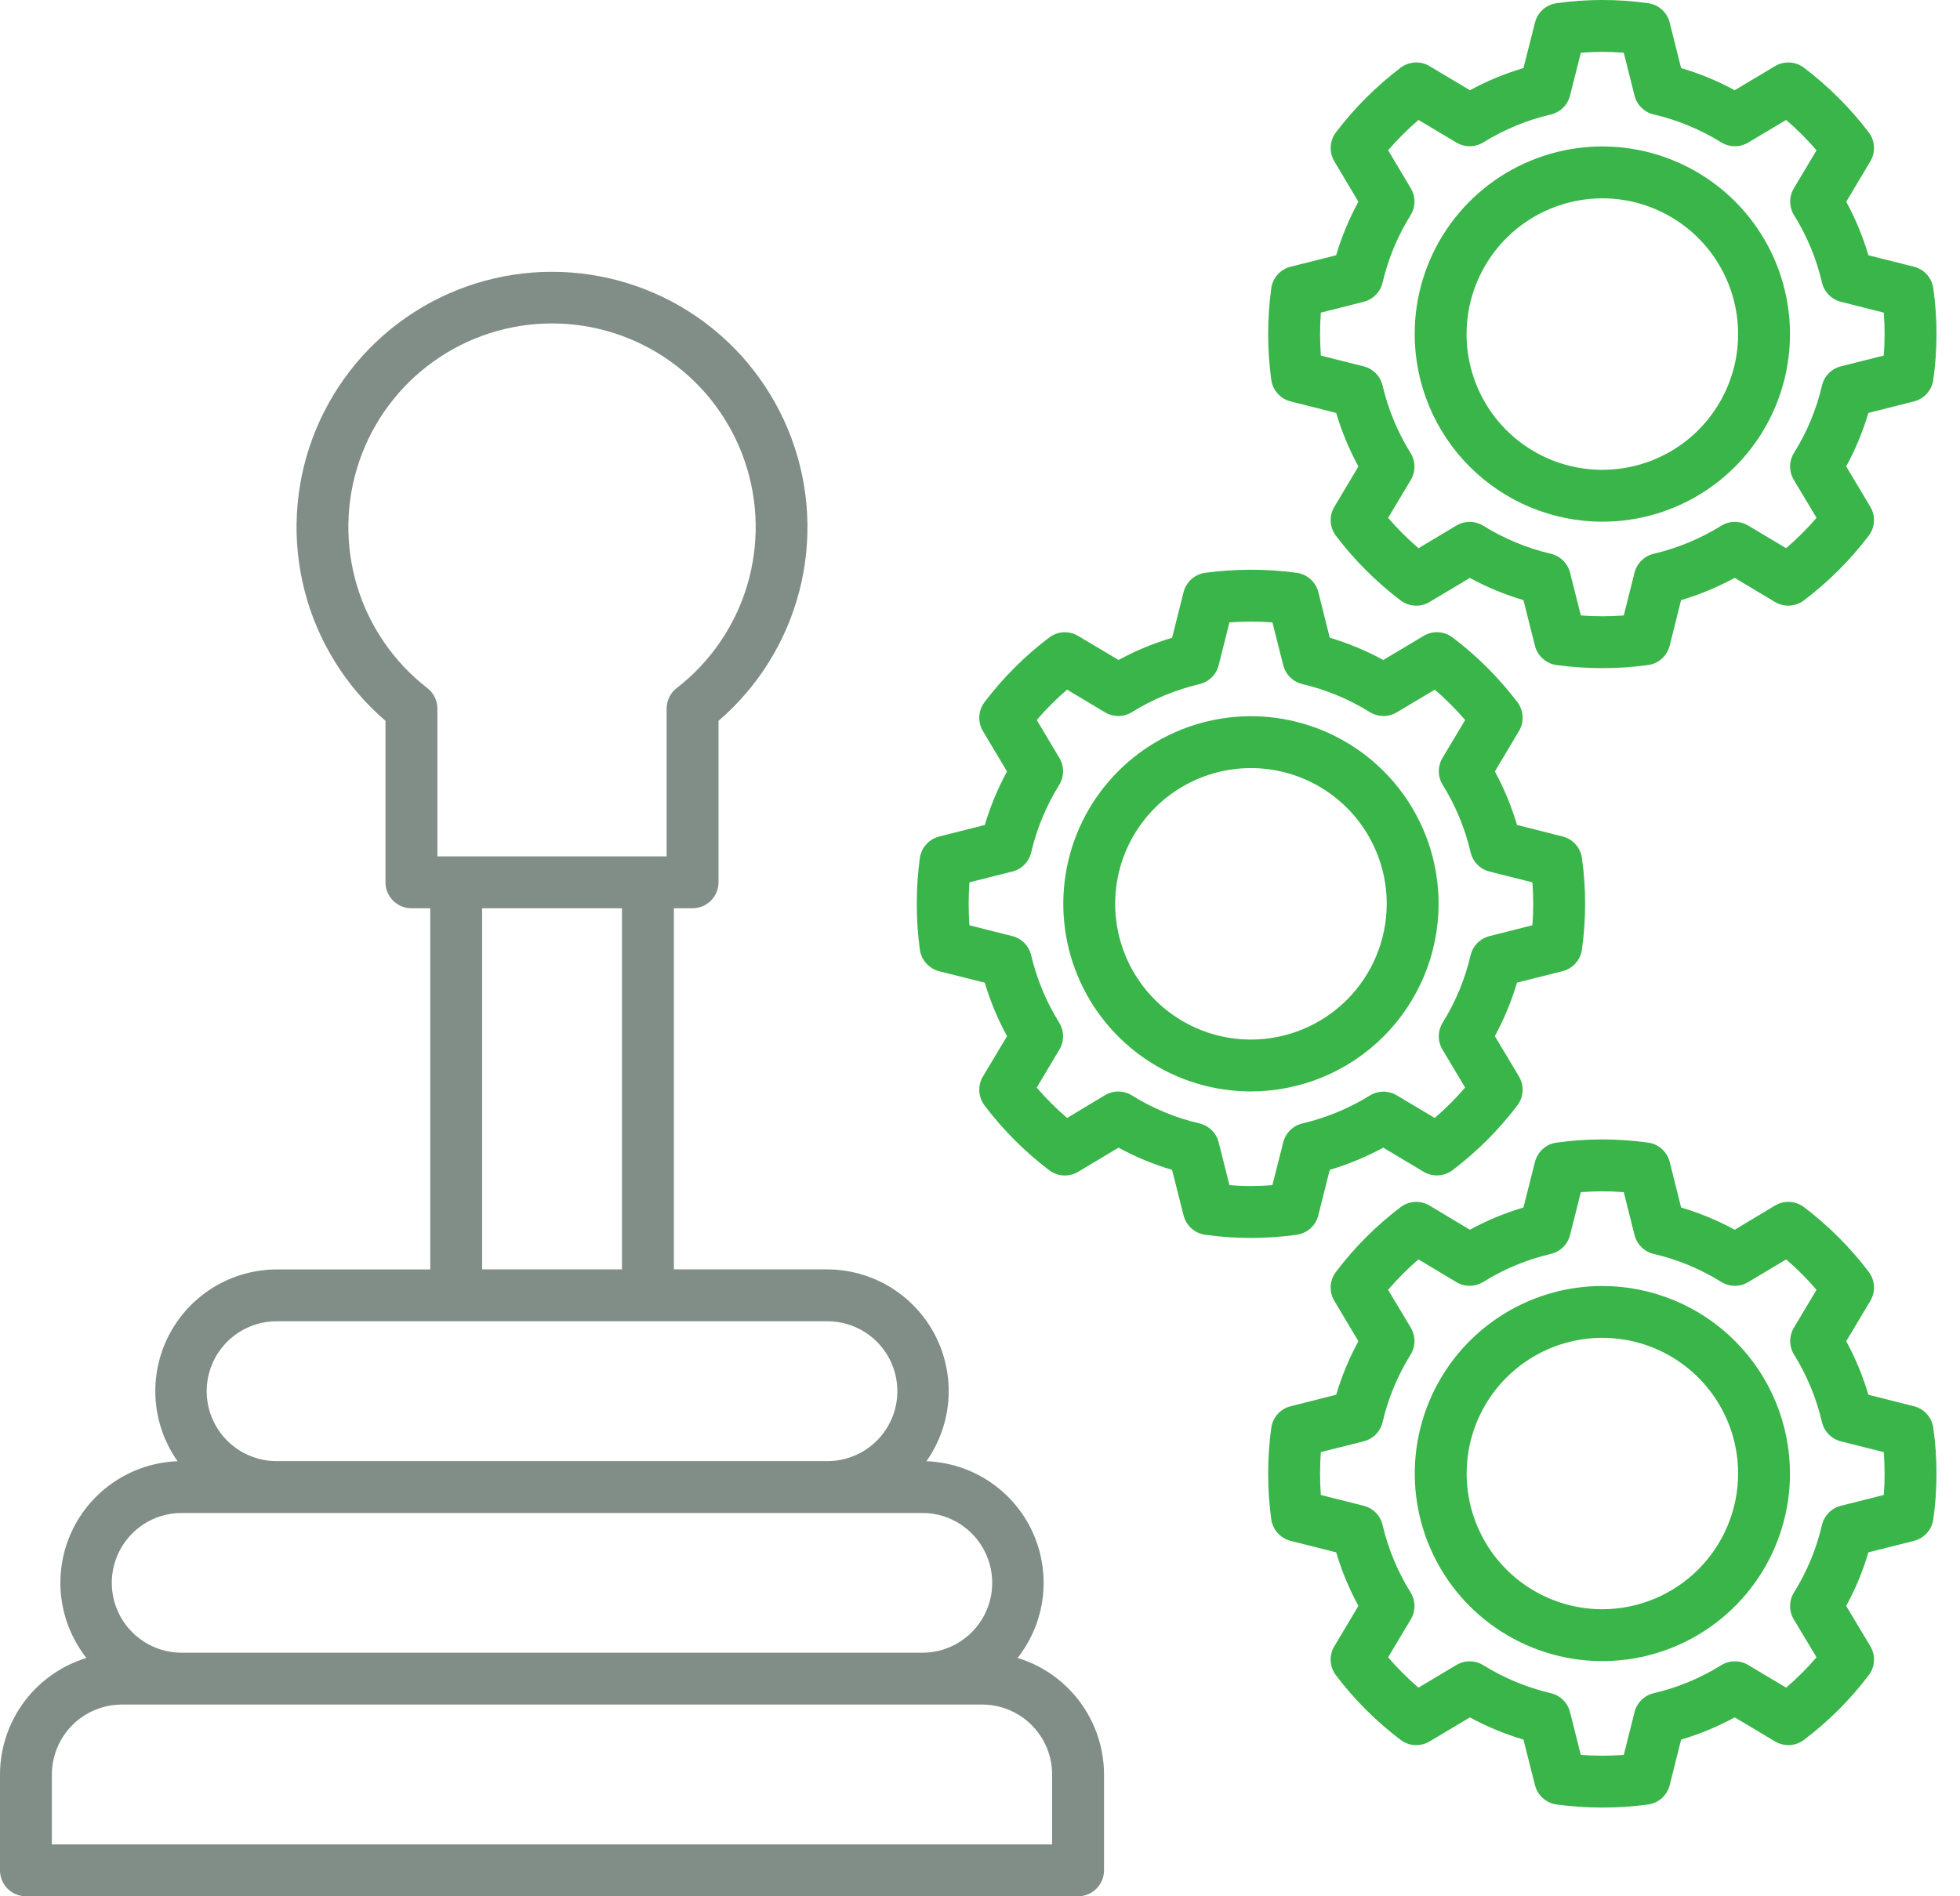
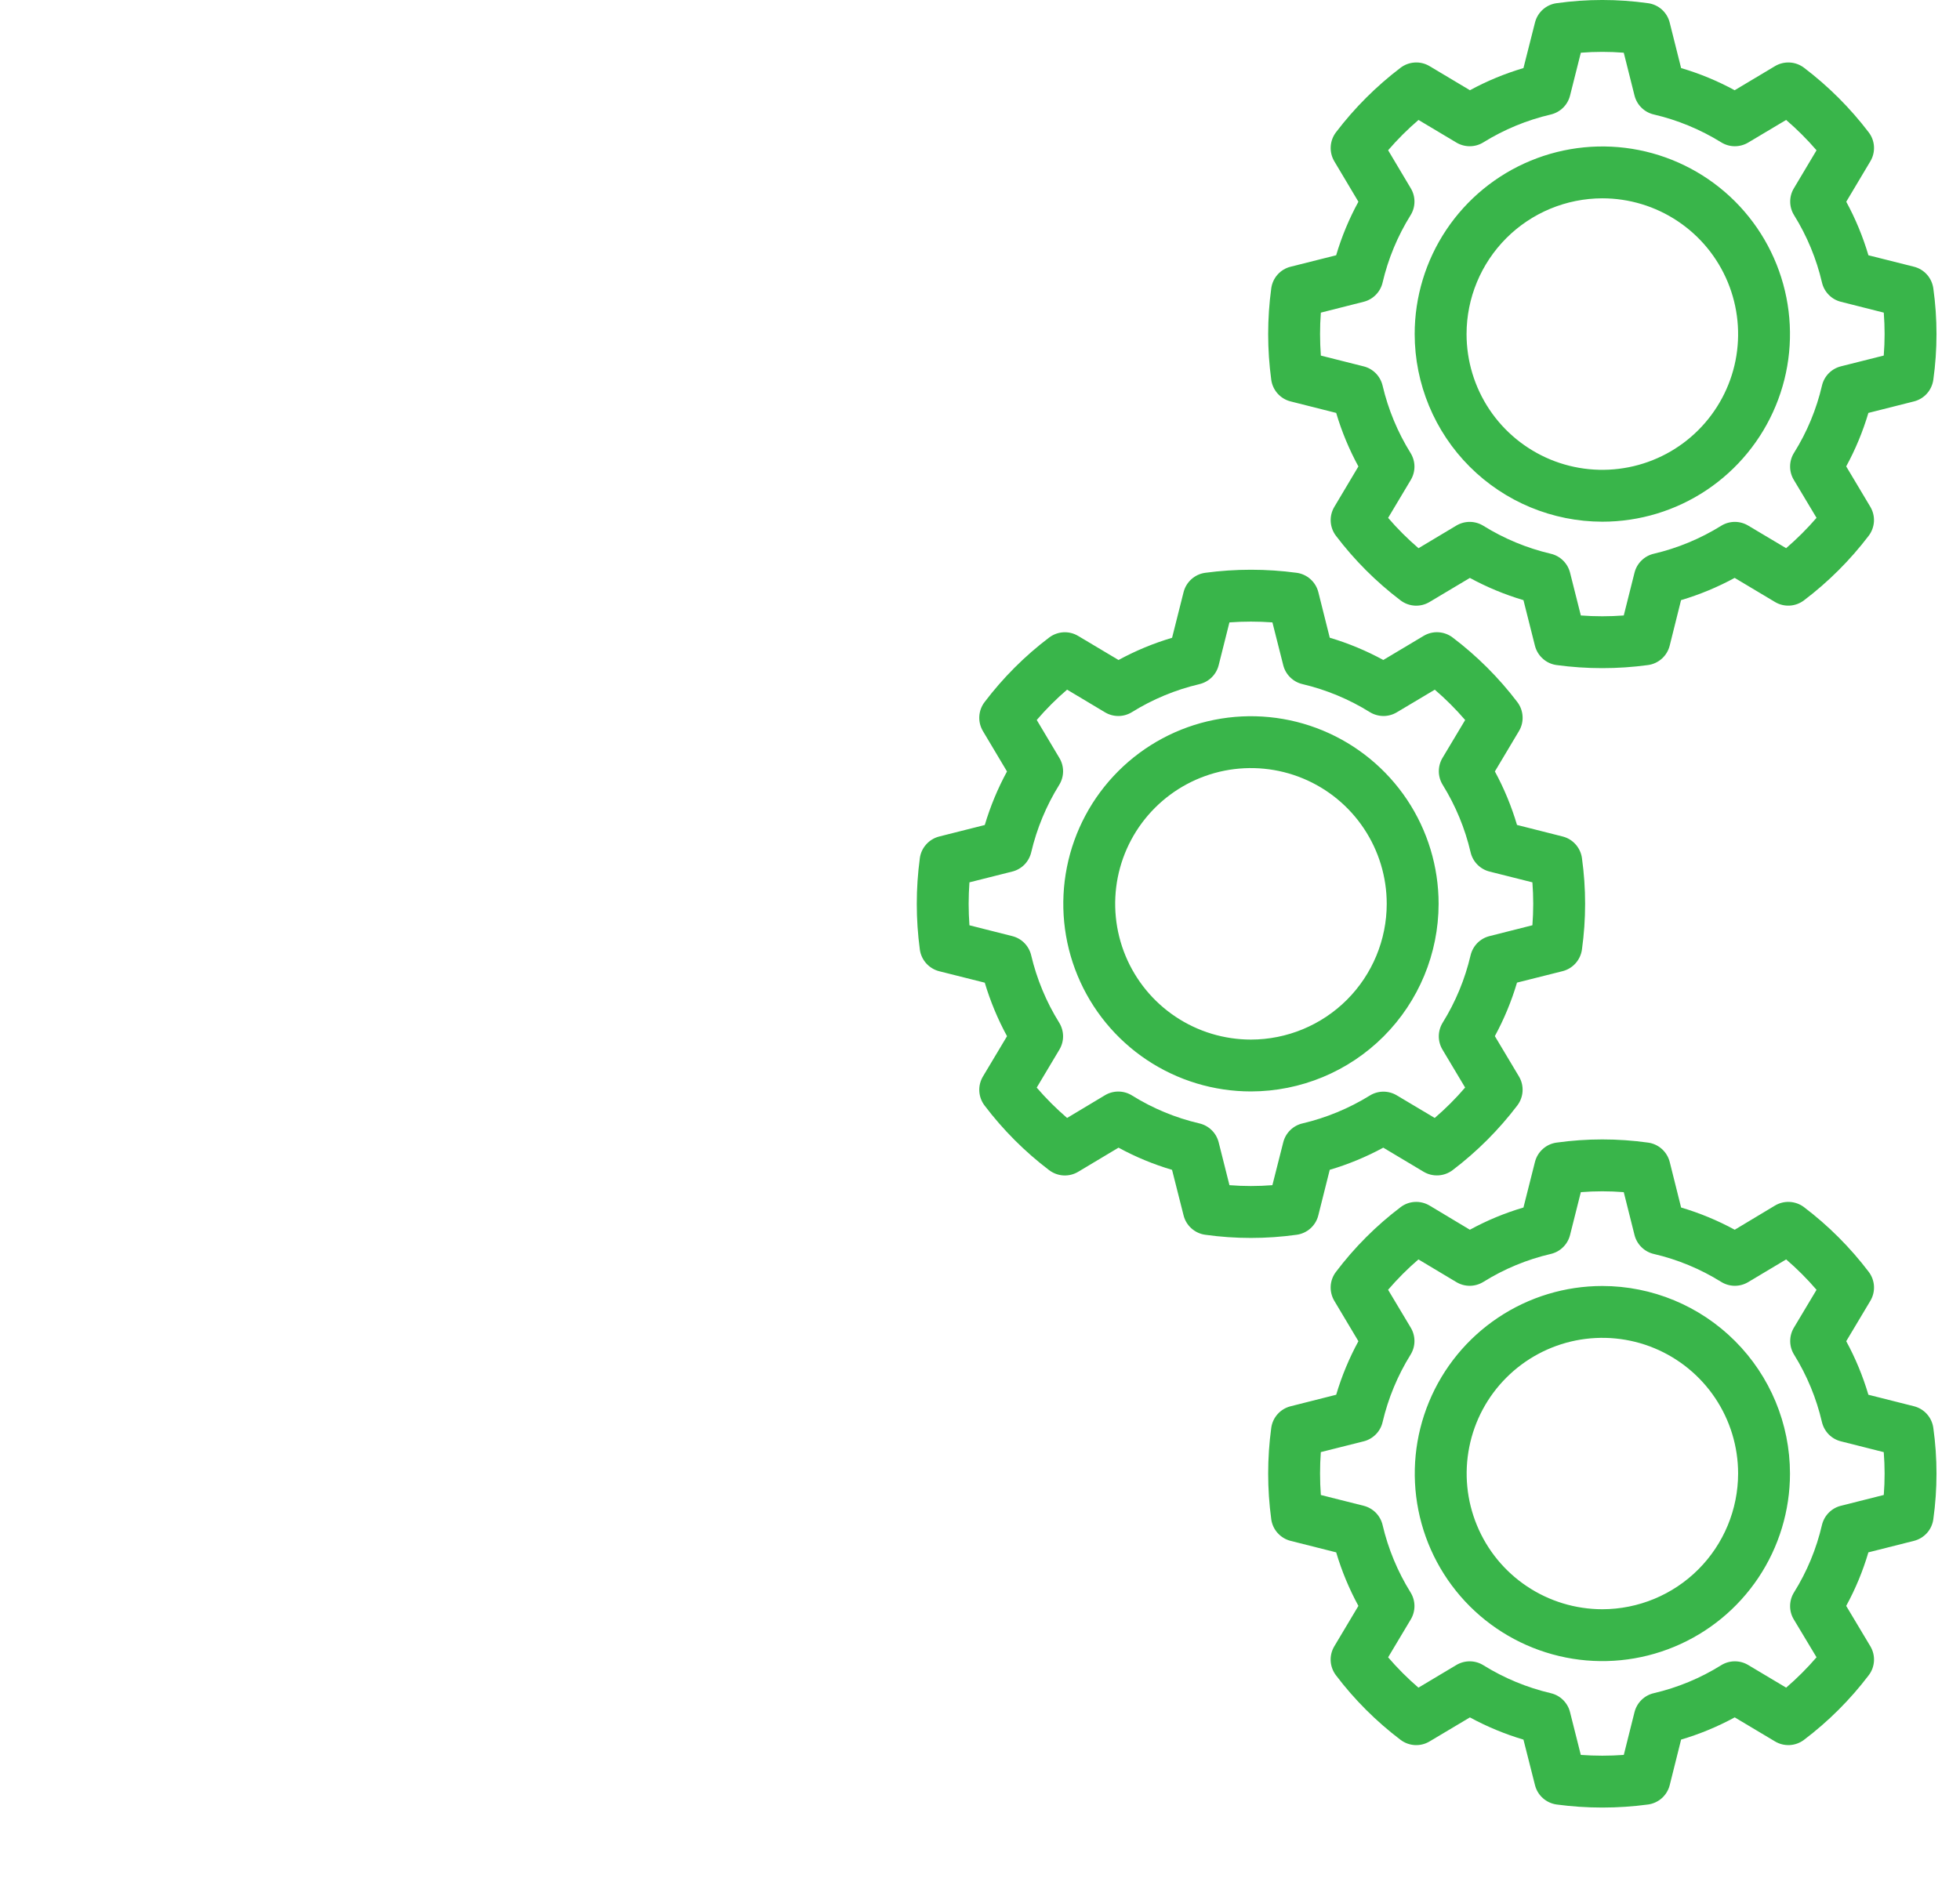
<svg xmlns="http://www.w3.org/2000/svg" width="62" height="60" viewBox="0 0 62 60" fill="none">
  <path d="M50.686 16.507C51.86 16.507 53.008 16.159 53.984 15.507C54.96 14.854 55.721 13.927 56.17 12.842C56.62 11.758 56.737 10.564 56.508 9.413C56.279 8.261 55.714 7.203 54.884 6.373C54.054 5.543 52.996 4.978 51.844 4.748C50.693 4.519 49.499 4.637 48.415 5.086C47.33 5.535 46.403 6.296 45.75 7.272C45.098 8.248 44.75 9.396 44.75 10.57C44.752 12.144 45.377 13.653 46.49 14.766C47.603 15.879 49.112 16.505 50.686 16.507ZM50.686 6.275C51.535 6.275 52.366 6.527 53.072 6.999C53.779 7.471 54.329 8.142 54.654 8.927C54.979 9.712 55.064 10.575 54.899 11.409C54.733 12.242 54.324 13.007 53.723 13.608C53.122 14.209 52.357 14.618 51.524 14.783C50.69 14.949 49.827 14.864 49.042 14.539C48.257 14.213 47.586 13.663 47.114 12.957C46.642 12.25 46.391 11.42 46.391 10.57C46.392 9.431 46.845 8.34 47.65 7.534C48.455 6.729 49.547 6.277 50.686 6.275ZM60.544 44.495L59.102 44.131C58.928 43.543 58.694 42.976 58.401 42.437L59.164 41.16C59.248 41.019 59.288 40.857 59.279 40.694C59.27 40.531 59.212 40.374 59.113 40.243C58.527 39.471 57.838 38.781 57.065 38.195C56.934 38.096 56.777 38.039 56.613 38.03C56.449 38.021 56.286 38.062 56.146 38.146L54.874 38.91C54.335 38.616 53.766 38.381 53.178 38.207L52.818 36.767C52.778 36.608 52.691 36.464 52.569 36.355C52.447 36.245 52.295 36.175 52.132 36.153C51.172 36.019 50.199 36.019 49.239 36.153C49.077 36.175 48.925 36.245 48.804 36.354C48.682 36.463 48.595 36.606 48.555 36.764L48.191 38.207C47.603 38.38 47.034 38.616 46.496 38.91L45.222 38.146C45.081 38.062 44.918 38.021 44.754 38.03C44.59 38.039 44.433 38.097 44.303 38.197C43.53 38.783 42.842 39.472 42.258 40.246C42.159 40.376 42.102 40.533 42.093 40.695C42.085 40.858 42.125 41.02 42.208 41.16L42.97 42.437C42.677 42.976 42.441 43.544 42.267 44.131L40.824 44.496C40.666 44.536 40.523 44.622 40.414 44.744C40.305 44.866 40.235 45.017 40.213 45.179C40.083 46.139 40.083 47.111 40.213 48.07C40.235 48.232 40.305 48.384 40.414 48.505C40.523 48.627 40.666 48.714 40.824 48.754L42.267 49.118C42.441 49.706 42.677 50.274 42.97 50.812L42.208 52.09C42.124 52.23 42.084 52.392 42.093 52.555C42.102 52.718 42.16 52.875 42.258 53.005C42.843 53.778 43.532 54.466 44.304 55.051C44.435 55.149 44.591 55.207 44.754 55.216C44.917 55.225 45.08 55.185 45.22 55.101L46.497 54.34C47.036 54.633 47.603 54.868 48.191 55.043L48.556 56.484C48.596 56.643 48.682 56.785 48.804 56.894C48.926 57.003 49.077 57.073 49.239 57.096C50.199 57.225 51.173 57.225 52.133 57.096C52.295 57.074 52.447 57.003 52.57 56.894C52.692 56.784 52.778 56.641 52.818 56.482L53.178 55.042C53.767 54.868 54.335 54.632 54.874 54.339L56.148 55.1C56.288 55.184 56.45 55.224 56.613 55.216C56.776 55.207 56.933 55.15 57.063 55.052C57.837 54.467 58.526 53.779 59.112 53.007C59.212 52.877 59.27 52.719 59.279 52.556C59.288 52.392 59.248 52.23 59.164 52.089L58.4 50.812C58.694 50.274 58.929 49.706 59.102 49.118L60.544 48.754C60.703 48.714 60.846 48.627 60.955 48.506C61.064 48.384 61.134 48.232 61.156 48.07C61.29 47.111 61.29 46.139 61.156 45.18C61.134 45.018 61.064 44.866 60.955 44.744C60.846 44.622 60.703 44.535 60.544 44.495ZM59.589 47.302L58.233 47.644C58.087 47.68 57.953 47.757 57.848 47.864C57.742 47.972 57.668 48.106 57.633 48.253C57.458 49.007 57.16 49.727 56.75 50.384C56.67 50.512 56.627 50.66 56.626 50.812C56.624 50.963 56.665 51.112 56.743 51.241L57.462 52.438C57.166 52.782 56.845 53.103 56.501 53.399L55.298 52.681C55.169 52.604 55.021 52.564 54.87 52.566C54.719 52.567 54.572 52.61 54.444 52.69C53.787 53.1 53.067 53.398 52.313 53.574C52.166 53.608 52.032 53.682 51.924 53.788C51.817 53.894 51.741 54.027 51.704 54.173L51.365 55.527C50.912 55.56 50.458 55.56 50.005 55.527L49.664 54.173C49.628 54.027 49.551 53.894 49.444 53.788C49.337 53.682 49.202 53.608 49.055 53.574C48.301 53.397 47.58 53.098 46.922 52.689C46.794 52.609 46.647 52.567 46.496 52.566C46.346 52.565 46.198 52.605 46.069 52.682L44.869 53.399C44.526 53.104 44.205 52.783 43.91 52.439L44.627 51.239C44.704 51.11 44.744 50.962 44.743 50.812C44.742 50.661 44.699 50.514 44.62 50.386C44.211 49.728 43.912 49.008 43.735 48.253C43.701 48.107 43.627 47.972 43.521 47.864C43.415 47.757 43.282 47.681 43.136 47.644L41.782 47.303C41.765 47.079 41.757 46.851 41.757 46.623C41.757 46.395 41.765 46.17 41.781 45.946L43.136 45.605C43.282 45.569 43.415 45.492 43.521 45.385C43.627 45.278 43.701 45.143 43.735 44.996C43.912 44.242 44.211 43.521 44.62 42.863C44.699 42.735 44.742 42.588 44.743 42.438C44.744 42.287 44.704 42.139 44.627 42.01L43.909 40.81C44.205 40.466 44.525 40.144 44.869 39.849L46.069 40.567C46.199 40.645 46.347 40.685 46.498 40.684C46.649 40.682 46.796 40.639 46.925 40.559C47.581 40.15 48.301 39.851 49.055 39.676C49.202 39.642 49.337 39.568 49.444 39.462C49.552 39.356 49.628 39.223 49.665 39.077L50.006 37.721C50.458 37.685 50.912 37.685 51.364 37.721L51.704 39.077C51.741 39.223 51.817 39.356 51.925 39.462C52.032 39.567 52.166 39.642 52.313 39.676C53.067 39.851 53.787 40.15 54.444 40.559C54.572 40.639 54.719 40.682 54.87 40.684C55.021 40.685 55.169 40.645 55.298 40.568L56.501 39.849C56.845 40.145 57.166 40.466 57.462 40.811L56.745 42.01C56.668 42.139 56.628 42.287 56.629 42.437C56.63 42.588 56.672 42.735 56.752 42.863C57.16 43.521 57.458 44.242 57.633 44.996C57.668 45.143 57.742 45.277 57.847 45.385C57.953 45.492 58.087 45.569 58.233 45.605L59.588 45.947C59.606 46.175 59.615 46.401 59.615 46.623C59.615 46.845 59.607 47.073 59.589 47.302ZM40.825 12.701L42.267 13.065C42.441 13.653 42.677 14.221 42.97 14.759L42.209 16.037C42.125 16.177 42.085 16.339 42.094 16.502C42.103 16.665 42.16 16.822 42.259 16.952C42.844 17.723 43.531 18.41 44.302 18.996C44.432 19.095 44.589 19.153 44.753 19.163C44.916 19.172 45.079 19.132 45.219 19.048L46.496 18.286C47.035 18.579 47.603 18.815 48.191 18.989L48.554 20.431C48.594 20.589 48.681 20.732 48.803 20.841C48.924 20.951 49.076 21.021 49.238 21.043C50.198 21.173 51.171 21.173 52.131 21.043C52.294 21.021 52.446 20.95 52.568 20.841C52.691 20.731 52.777 20.587 52.817 20.428L53.176 18.989C53.765 18.814 54.333 18.578 54.872 18.285L56.147 19.047C56.287 19.131 56.45 19.171 56.613 19.162C56.776 19.153 56.933 19.095 57.064 18.996C57.836 18.411 58.524 17.724 59.111 16.953C59.21 16.823 59.268 16.666 59.278 16.502C59.287 16.339 59.247 16.176 59.163 16.035L58.4 14.757C58.693 14.22 58.928 13.652 59.102 13.065L60.544 12.701C60.703 12.661 60.846 12.574 60.955 12.452C61.063 12.33 61.133 12.178 61.156 12.016C61.29 11.057 61.29 10.083 61.156 9.124C61.133 8.961 61.063 8.809 60.954 8.687C60.844 8.565 60.701 8.478 60.542 8.439L59.103 8.077C58.929 7.489 58.694 6.921 58.402 6.383L59.164 5.104C59.248 4.964 59.288 4.801 59.279 4.637C59.27 4.474 59.212 4.317 59.112 4.187C58.525 3.416 57.837 2.729 57.065 2.143C56.934 2.044 56.777 1.986 56.614 1.978C56.45 1.969 56.288 2.009 56.147 2.093L54.872 2.855C54.334 2.562 53.766 2.327 53.178 2.154L52.817 0.715C52.778 0.556 52.691 0.412 52.569 0.302C52.447 0.193 52.295 0.123 52.132 0.101C51.172 -0.034 50.199 -0.034 49.239 0.101C49.077 0.123 48.926 0.193 48.804 0.302C48.682 0.411 48.596 0.554 48.556 0.712L48.191 2.154C47.604 2.328 47.036 2.562 46.498 2.855L45.22 2.092C45.08 2.008 44.917 1.968 44.754 1.978C44.59 1.987 44.433 2.045 44.303 2.144C43.532 2.73 42.844 3.418 42.259 4.188C42.16 4.319 42.103 4.475 42.094 4.639C42.085 4.802 42.125 4.964 42.208 5.104L42.97 6.383C42.676 6.921 42.44 7.489 42.266 8.077L40.827 8.439C40.667 8.478 40.524 8.565 40.414 8.687C40.305 8.809 40.235 8.961 40.213 9.124C40.083 10.084 40.083 11.057 40.213 12.016C40.235 12.178 40.305 12.33 40.414 12.452C40.523 12.574 40.666 12.661 40.825 12.701ZM41.782 9.892L43.139 9.548C43.284 9.511 43.417 9.435 43.522 9.327C43.627 9.22 43.701 9.086 43.735 8.94C43.911 8.187 44.21 7.468 44.619 6.811C44.699 6.684 44.742 6.536 44.743 6.386C44.745 6.235 44.705 6.087 44.627 5.958L43.91 4.754C44.206 4.411 44.527 4.09 44.871 3.795L46.07 4.511C46.199 4.588 46.347 4.628 46.497 4.627C46.648 4.626 46.795 4.584 46.923 4.504C47.581 4.096 48.301 3.799 49.056 3.623C49.202 3.588 49.337 3.514 49.444 3.409C49.552 3.303 49.628 3.17 49.665 3.023L50.006 1.668C50.458 1.632 50.912 1.632 51.364 1.668L51.704 3.023C51.741 3.169 51.817 3.303 51.925 3.408C52.032 3.514 52.167 3.588 52.314 3.622C53.068 3.798 53.788 4.096 54.447 4.504C54.574 4.583 54.721 4.626 54.871 4.627C55.022 4.628 55.169 4.588 55.298 4.512L56.5 3.795C56.844 4.09 57.165 4.411 57.462 4.755L56.745 5.958C56.667 6.087 56.627 6.235 56.629 6.386C56.63 6.536 56.673 6.683 56.753 6.811C57.161 7.468 57.459 8.187 57.634 8.939C57.668 9.086 57.742 9.22 57.847 9.327C57.952 9.435 58.084 9.511 58.23 9.548L59.589 9.892C59.606 10.121 59.615 10.348 59.615 10.57C59.615 10.792 59.606 11.02 59.588 11.25L58.233 11.591C58.087 11.628 57.953 11.704 57.848 11.811C57.742 11.919 57.668 12.053 57.634 12.2C57.459 12.953 57.161 13.671 56.751 14.326C56.67 14.454 56.627 14.602 56.626 14.754C56.624 14.905 56.665 15.054 56.743 15.184L57.462 16.385C57.165 16.729 56.844 17.049 56.5 17.345L55.298 16.629C55.169 16.552 55.021 16.512 54.871 16.513C54.721 16.514 54.574 16.557 54.446 16.636C53.788 17.045 53.068 17.344 52.313 17.521C52.167 17.555 52.032 17.629 51.925 17.735C51.817 17.84 51.741 17.974 51.704 18.12L51.364 19.474C50.912 19.508 50.458 19.508 50.006 19.474L49.665 18.12C49.628 17.974 49.551 17.84 49.444 17.735C49.336 17.629 49.202 17.555 49.055 17.521C48.301 17.344 47.58 17.045 46.922 16.636C46.794 16.557 46.647 16.514 46.497 16.513C46.346 16.512 46.199 16.552 46.069 16.629L44.871 17.346C44.527 17.05 44.205 16.73 43.91 16.386L44.626 15.187C44.703 15.058 44.744 14.91 44.743 14.759C44.742 14.609 44.699 14.462 44.62 14.334C44.211 13.676 43.912 12.955 43.735 12.201C43.7 12.054 43.626 11.92 43.521 11.812C43.415 11.705 43.282 11.628 43.135 11.592L41.782 11.251C41.766 11.025 41.757 10.798 41.757 10.57C41.757 10.343 41.765 10.117 41.782 9.892ZM50.686 40.69C49.512 40.69 48.365 41.038 47.389 41.691C46.413 42.343 45.653 43.27 45.204 44.355C44.755 45.439 44.638 46.632 44.867 47.783C45.096 48.935 45.662 49.992 46.492 50.822C47.322 51.651 48.38 52.216 49.531 52.445C50.682 52.674 51.876 52.556 52.96 52.106C54.044 51.657 54.971 50.896 55.623 49.92C56.275 48.944 56.622 47.796 56.622 46.623C56.62 45.049 55.994 43.541 54.881 42.429C53.768 41.316 52.259 40.691 50.686 40.69ZM50.686 50.918C49.837 50.917 49.007 50.665 48.301 50.193C47.595 49.721 47.045 49.051 46.721 48.266C46.396 47.482 46.311 46.619 46.477 45.786C46.642 44.953 47.051 44.188 47.652 43.588C48.252 42.988 49.017 42.579 49.849 42.413C50.682 42.248 51.545 42.332 52.33 42.657C53.114 42.982 53.785 43.532 54.257 44.238C54.729 44.944 54.981 45.774 54.981 46.623C54.98 47.761 54.527 48.853 53.722 49.658C52.916 50.464 51.825 50.916 50.686 50.918ZM45.507 28.598C45.507 27.424 45.159 26.276 44.507 25.3C43.854 24.324 42.927 23.563 41.843 23.114C40.758 22.664 39.564 22.547 38.413 22.776C37.261 23.005 36.204 23.57 35.373 24.401C34.543 25.231 33.978 26.288 33.749 27.44C33.52 28.591 33.637 29.785 34.087 30.87C34.536 31.954 35.297 32.882 36.273 33.534C37.249 34.186 38.397 34.534 39.571 34.534C41.145 34.532 42.654 33.907 43.767 32.794C44.879 31.681 45.505 30.172 45.507 28.598ZM39.571 32.893C38.721 32.893 37.891 32.641 37.185 32.169C36.478 31.697 35.928 31.026 35.603 30.242C35.278 29.457 35.193 28.593 35.358 27.76C35.524 26.927 35.933 26.162 36.534 25.561C37.135 24.96 37.9 24.551 38.733 24.385C39.566 24.22 40.43 24.305 41.215 24.63C41.999 24.955 42.67 25.505 43.142 26.212C43.614 26.918 43.866 27.748 43.866 28.598C43.865 29.737 43.412 30.828 42.607 31.634C41.801 32.439 40.71 32.892 39.571 32.893ZM41.702 38.454L42.063 37.014C42.651 36.84 43.218 36.605 43.757 36.313L45.032 37.075C45.172 37.159 45.335 37.199 45.498 37.19C45.662 37.181 45.819 37.123 45.949 37.025C46.722 36.438 47.411 35.749 47.998 34.976C48.096 34.846 48.154 34.689 48.163 34.525C48.172 34.362 48.132 34.2 48.048 34.059L47.286 32.784C47.578 32.246 47.813 31.678 47.987 31.091L49.427 30.729C49.586 30.689 49.729 30.603 49.839 30.48C49.948 30.358 50.019 30.206 50.041 30.044C50.175 29.084 50.175 28.11 50.041 27.15C50.019 26.988 49.948 26.837 49.839 26.715C49.73 26.593 49.588 26.507 49.429 26.467L47.987 26.102C47.813 25.515 47.579 24.947 47.287 24.409L48.049 23.131C48.133 22.991 48.173 22.828 48.163 22.665C48.154 22.501 48.096 22.344 47.997 22.214C47.411 21.442 46.721 20.754 45.948 20.169C45.818 20.071 45.661 20.014 45.498 20.005C45.335 19.996 45.173 20.036 45.033 20.12L43.758 20.882C43.219 20.589 42.652 20.353 42.064 20.178L41.703 18.738C41.663 18.579 41.576 18.435 41.454 18.326C41.332 18.216 41.18 18.146 41.017 18.124C40.057 17.995 39.084 17.995 38.124 18.124C37.962 18.146 37.811 18.216 37.689 18.325C37.567 18.434 37.48 18.577 37.44 18.735L37.076 20.18C36.488 20.354 35.92 20.59 35.382 20.883L34.104 20.121C33.964 20.037 33.802 19.997 33.639 20.006C33.476 20.015 33.319 20.073 33.189 20.171C32.416 20.756 31.728 21.445 31.143 22.217C31.044 22.348 30.987 22.504 30.978 22.667C30.969 22.83 31.009 22.992 31.093 23.133L31.854 24.41C31.561 24.949 31.326 25.516 31.151 26.104L29.709 26.468C29.55 26.509 29.407 26.595 29.299 26.717C29.189 26.839 29.119 26.99 29.097 27.152C28.968 28.112 28.968 29.085 29.097 30.045C29.119 30.208 29.19 30.36 29.299 30.482C29.409 30.604 29.552 30.691 29.711 30.731L31.151 31.093C31.326 31.68 31.562 32.248 31.855 32.786L31.093 34.061C31.01 34.201 30.969 34.363 30.978 34.526C30.987 34.689 31.044 34.846 31.142 34.976C31.727 35.749 32.415 36.439 33.187 37.025C33.318 37.124 33.474 37.182 33.638 37.192C33.801 37.201 33.964 37.161 34.105 37.077L35.382 36.313C35.92 36.606 36.488 36.842 37.075 37.015L37.44 38.457C37.48 38.616 37.566 38.758 37.688 38.867C37.81 38.976 37.962 39.047 38.123 39.069C39.083 39.203 40.057 39.203 41.017 39.069C41.18 39.047 41.332 38.976 41.454 38.867C41.576 38.757 41.663 38.613 41.702 38.454ZM40.593 36.142L40.249 37.5C39.797 37.536 39.343 37.536 38.891 37.5L38.55 36.145C38.513 35.999 38.437 35.865 38.329 35.76C38.222 35.654 38.087 35.58 37.94 35.546C37.186 35.37 36.466 35.072 35.809 34.662C35.681 34.582 35.533 34.539 35.382 34.538C35.23 34.536 35.081 34.577 34.952 34.655L33.755 35.373C33.411 35.078 33.09 34.757 32.794 34.413L33.512 33.21C33.589 33.081 33.629 32.933 33.628 32.783C33.626 32.633 33.584 32.486 33.505 32.358C33.096 31.701 32.797 30.981 32.619 30.228C32.585 30.082 32.511 29.948 32.406 29.84C32.301 29.733 32.169 29.657 32.023 29.62L30.666 29.277C30.65 29.052 30.641 28.825 30.641 28.598C30.641 28.371 30.65 28.142 30.666 27.918L32.02 27.577C32.166 27.541 32.3 27.464 32.406 27.357C32.511 27.249 32.585 27.115 32.62 26.968C32.797 26.214 33.096 25.493 33.505 24.835C33.584 24.707 33.627 24.56 33.628 24.409C33.629 24.259 33.589 24.111 33.511 23.982L32.795 22.781C33.09 22.437 33.411 22.116 33.755 21.821L34.954 22.538C35.083 22.616 35.231 22.656 35.382 22.655C35.532 22.654 35.679 22.611 35.807 22.532C36.465 22.123 37.186 21.824 37.94 21.647C38.087 21.612 38.222 21.538 38.329 21.433C38.437 21.327 38.513 21.194 38.55 21.047L38.89 19.693C39.343 19.66 39.797 19.66 40.25 19.693L40.593 21.05C40.63 21.196 40.706 21.328 40.814 21.433C40.921 21.538 41.055 21.612 41.201 21.646C41.954 21.824 42.674 22.123 43.331 22.532C43.459 22.611 43.606 22.653 43.756 22.655C43.906 22.656 44.054 22.616 44.183 22.539L45.386 21.822C45.73 22.117 46.051 22.438 46.347 22.782L45.63 23.981C45.553 24.11 45.513 24.258 45.514 24.409C45.515 24.559 45.558 24.706 45.637 24.834C46.045 25.493 46.343 26.213 46.519 26.967C46.553 27.114 46.627 27.249 46.733 27.356C46.839 27.464 46.972 27.54 47.118 27.577L48.474 27.918C48.491 28.147 48.5 28.374 48.5 28.598C48.5 28.821 48.491 29.047 48.474 29.276L47.114 29.62C46.969 29.657 46.836 29.733 46.731 29.84C46.626 29.948 46.553 30.082 46.518 30.228C46.342 30.981 46.044 31.701 45.636 32.358C45.557 32.486 45.515 32.633 45.513 32.783C45.512 32.933 45.552 33.081 45.629 33.21L46.346 34.411C46.05 34.756 45.728 35.078 45.384 35.373L44.182 34.657C44.053 34.58 43.906 34.54 43.756 34.541C43.605 34.542 43.458 34.585 43.331 34.664C42.673 35.071 41.953 35.369 41.2 35.546C41.054 35.58 40.92 35.654 40.813 35.759C40.706 35.864 40.63 35.997 40.593 36.142Z" fill="#39B54A" />
-   <path d="M32.189 52.459C32.628 51.901 32.904 51.233 32.987 50.527C33.069 49.822 32.955 49.107 32.657 48.463C32.358 47.818 31.887 47.269 31.296 46.876C30.704 46.482 30.016 46.261 29.306 46.234C29.713 45.658 29.953 44.98 30.001 44.276C30.049 43.572 29.902 42.868 29.577 42.242C29.252 41.615 28.761 41.09 28.158 40.724C27.555 40.358 26.862 40.164 26.157 40.165H21.317V28.738H21.908C22.125 28.738 22.334 28.651 22.488 28.497C22.642 28.344 22.728 28.135 22.728 27.918V22.809C23.98 21.733 24.872 20.3 25.285 18.703C25.698 17.105 25.612 15.419 25.038 13.872C24.465 12.325 23.431 10.99 22.077 10.047C20.722 9.105 19.112 8.6 17.461 8.6C15.811 8.6 14.201 9.105 12.846 10.047C11.491 10.99 10.458 12.325 9.884 13.872C9.311 15.419 9.225 17.105 9.638 18.703C10.051 20.3 10.943 21.733 12.194 22.809V27.918C12.194 28.136 12.281 28.345 12.435 28.498C12.589 28.652 12.797 28.739 13.015 28.739H13.61V40.166H8.766C8.061 40.165 7.368 40.359 6.765 40.725C6.162 41.091 5.671 41.616 5.346 42.243C5.021 42.869 4.874 43.573 4.922 44.277C4.97 44.981 5.21 45.659 5.617 46.235C4.907 46.261 4.218 46.483 3.627 46.877C3.036 47.27 2.565 47.819 2.266 48.464C1.968 49.108 1.854 49.823 1.936 50.528C2.019 51.233 2.295 51.902 2.734 52.46C1.944 52.701 1.252 53.189 0.76 53.853C0.268 54.517 0.001 55.32 0 56.147V59.18C0 59.397 0.086 59.606 0.24 59.76C0.394 59.914 0.603 60 0.82 60H34.102C34.32 60 34.529 59.914 34.682 59.76C34.836 59.606 34.923 59.397 34.923 59.18V56.147C34.922 55.32 34.655 54.516 34.163 53.852C33.671 53.189 32.979 52.7 32.189 52.459ZM13.518 21.772C12.456 20.949 11.677 19.815 11.291 18.528C10.905 17.24 10.931 15.865 11.365 14.593C11.8 13.321 12.621 12.217 13.715 11.436C14.808 10.654 16.118 10.234 17.462 10.234C18.806 10.234 20.116 10.654 21.209 11.436C22.302 12.217 23.124 13.321 23.558 14.593C23.993 15.865 24.019 17.24 23.633 18.528C23.247 19.815 22.468 20.949 21.405 21.772C21.306 21.848 21.226 21.947 21.171 22.059C21.116 22.171 21.087 22.295 21.087 22.42V27.097H13.836V22.419C13.836 22.294 13.807 22.171 13.752 22.059C13.697 21.947 13.617 21.848 13.518 21.772ZM19.675 28.738V40.165H15.251V28.738H19.675ZM8.766 41.806H26.157C26.449 41.804 26.738 41.86 27.009 41.97C27.279 42.08 27.525 42.243 27.732 42.448C27.939 42.654 28.103 42.899 28.216 43.168C28.328 43.438 28.386 43.727 28.386 44.018C28.386 44.31 28.328 44.599 28.216 44.869C28.103 45.138 27.939 45.383 27.732 45.589C27.525 45.794 27.279 45.957 27.009 46.067C26.738 46.177 26.449 46.233 26.157 46.231H8.766C8.475 46.233 8.185 46.177 7.915 46.067C7.645 45.957 7.399 45.794 7.192 45.589C6.985 45.383 6.82 45.138 6.708 44.869C6.596 44.599 6.538 44.31 6.538 44.018C6.538 43.727 6.596 43.438 6.708 43.168C6.82 42.899 6.985 42.654 7.192 42.448C7.399 42.243 7.645 42.08 7.915 41.97C8.185 41.86 8.475 41.804 8.766 41.806ZM5.763 47.872H29.16C29.451 47.87 29.74 47.925 30.011 48.035C30.281 48.146 30.526 48.308 30.733 48.514C30.94 48.719 31.104 48.964 31.216 49.233C31.329 49.502 31.386 49.791 31.386 50.083C31.386 50.374 31.329 50.663 31.216 50.932C31.104 51.202 30.94 51.446 30.733 51.651C30.526 51.857 30.281 52.019 30.011 52.13C29.74 52.24 29.451 52.295 29.16 52.293H5.763C5.471 52.295 5.182 52.24 4.912 52.13C4.642 52.019 4.396 51.857 4.189 51.651C3.982 51.446 3.818 51.202 3.706 50.932C3.594 50.663 3.536 50.374 3.536 50.083C3.536 49.791 3.594 49.502 3.706 49.233C3.818 48.964 3.982 48.719 4.189 48.514C4.396 48.308 4.642 48.146 4.912 48.035C5.182 47.925 5.471 47.87 5.763 47.872ZM33.282 58.359H1.641V56.147C1.642 55.56 1.875 54.998 2.29 54.583C2.704 54.169 3.266 53.935 3.853 53.934H31.07C31.656 53.935 32.218 54.168 32.633 54.583C33.048 54.998 33.281 55.56 33.282 56.147V58.359Z" fill="#818E88" />
</svg>